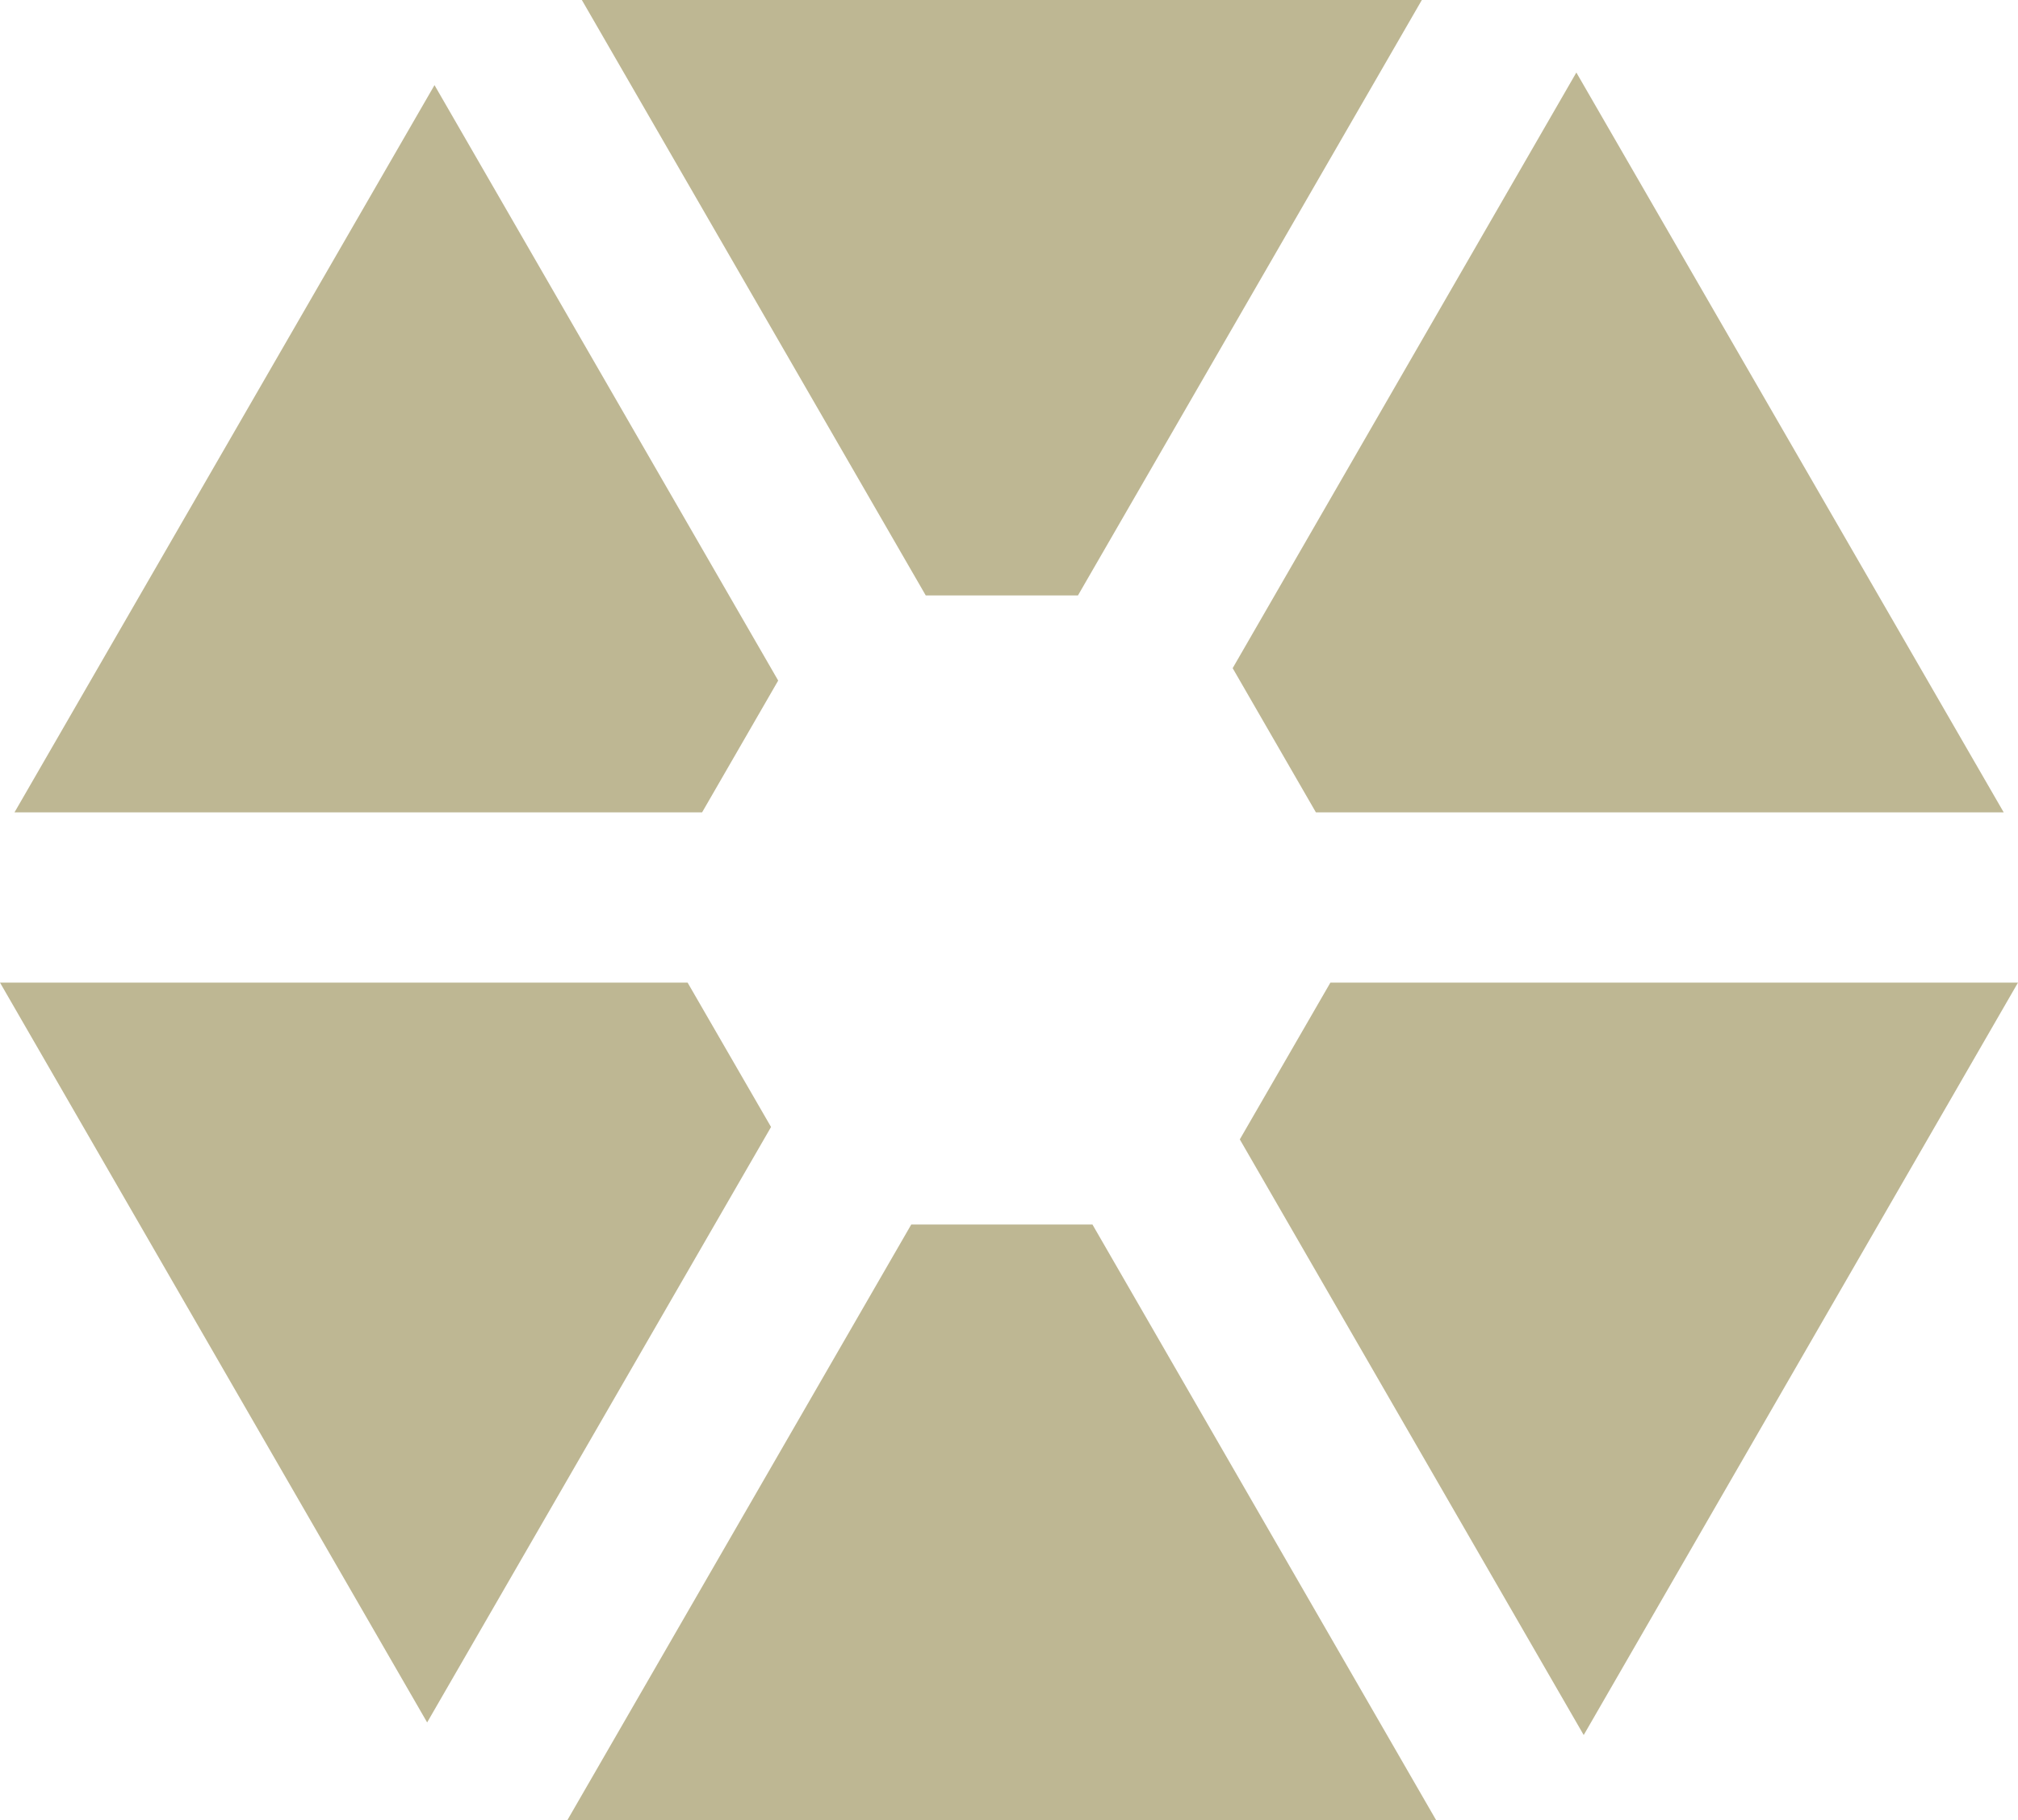
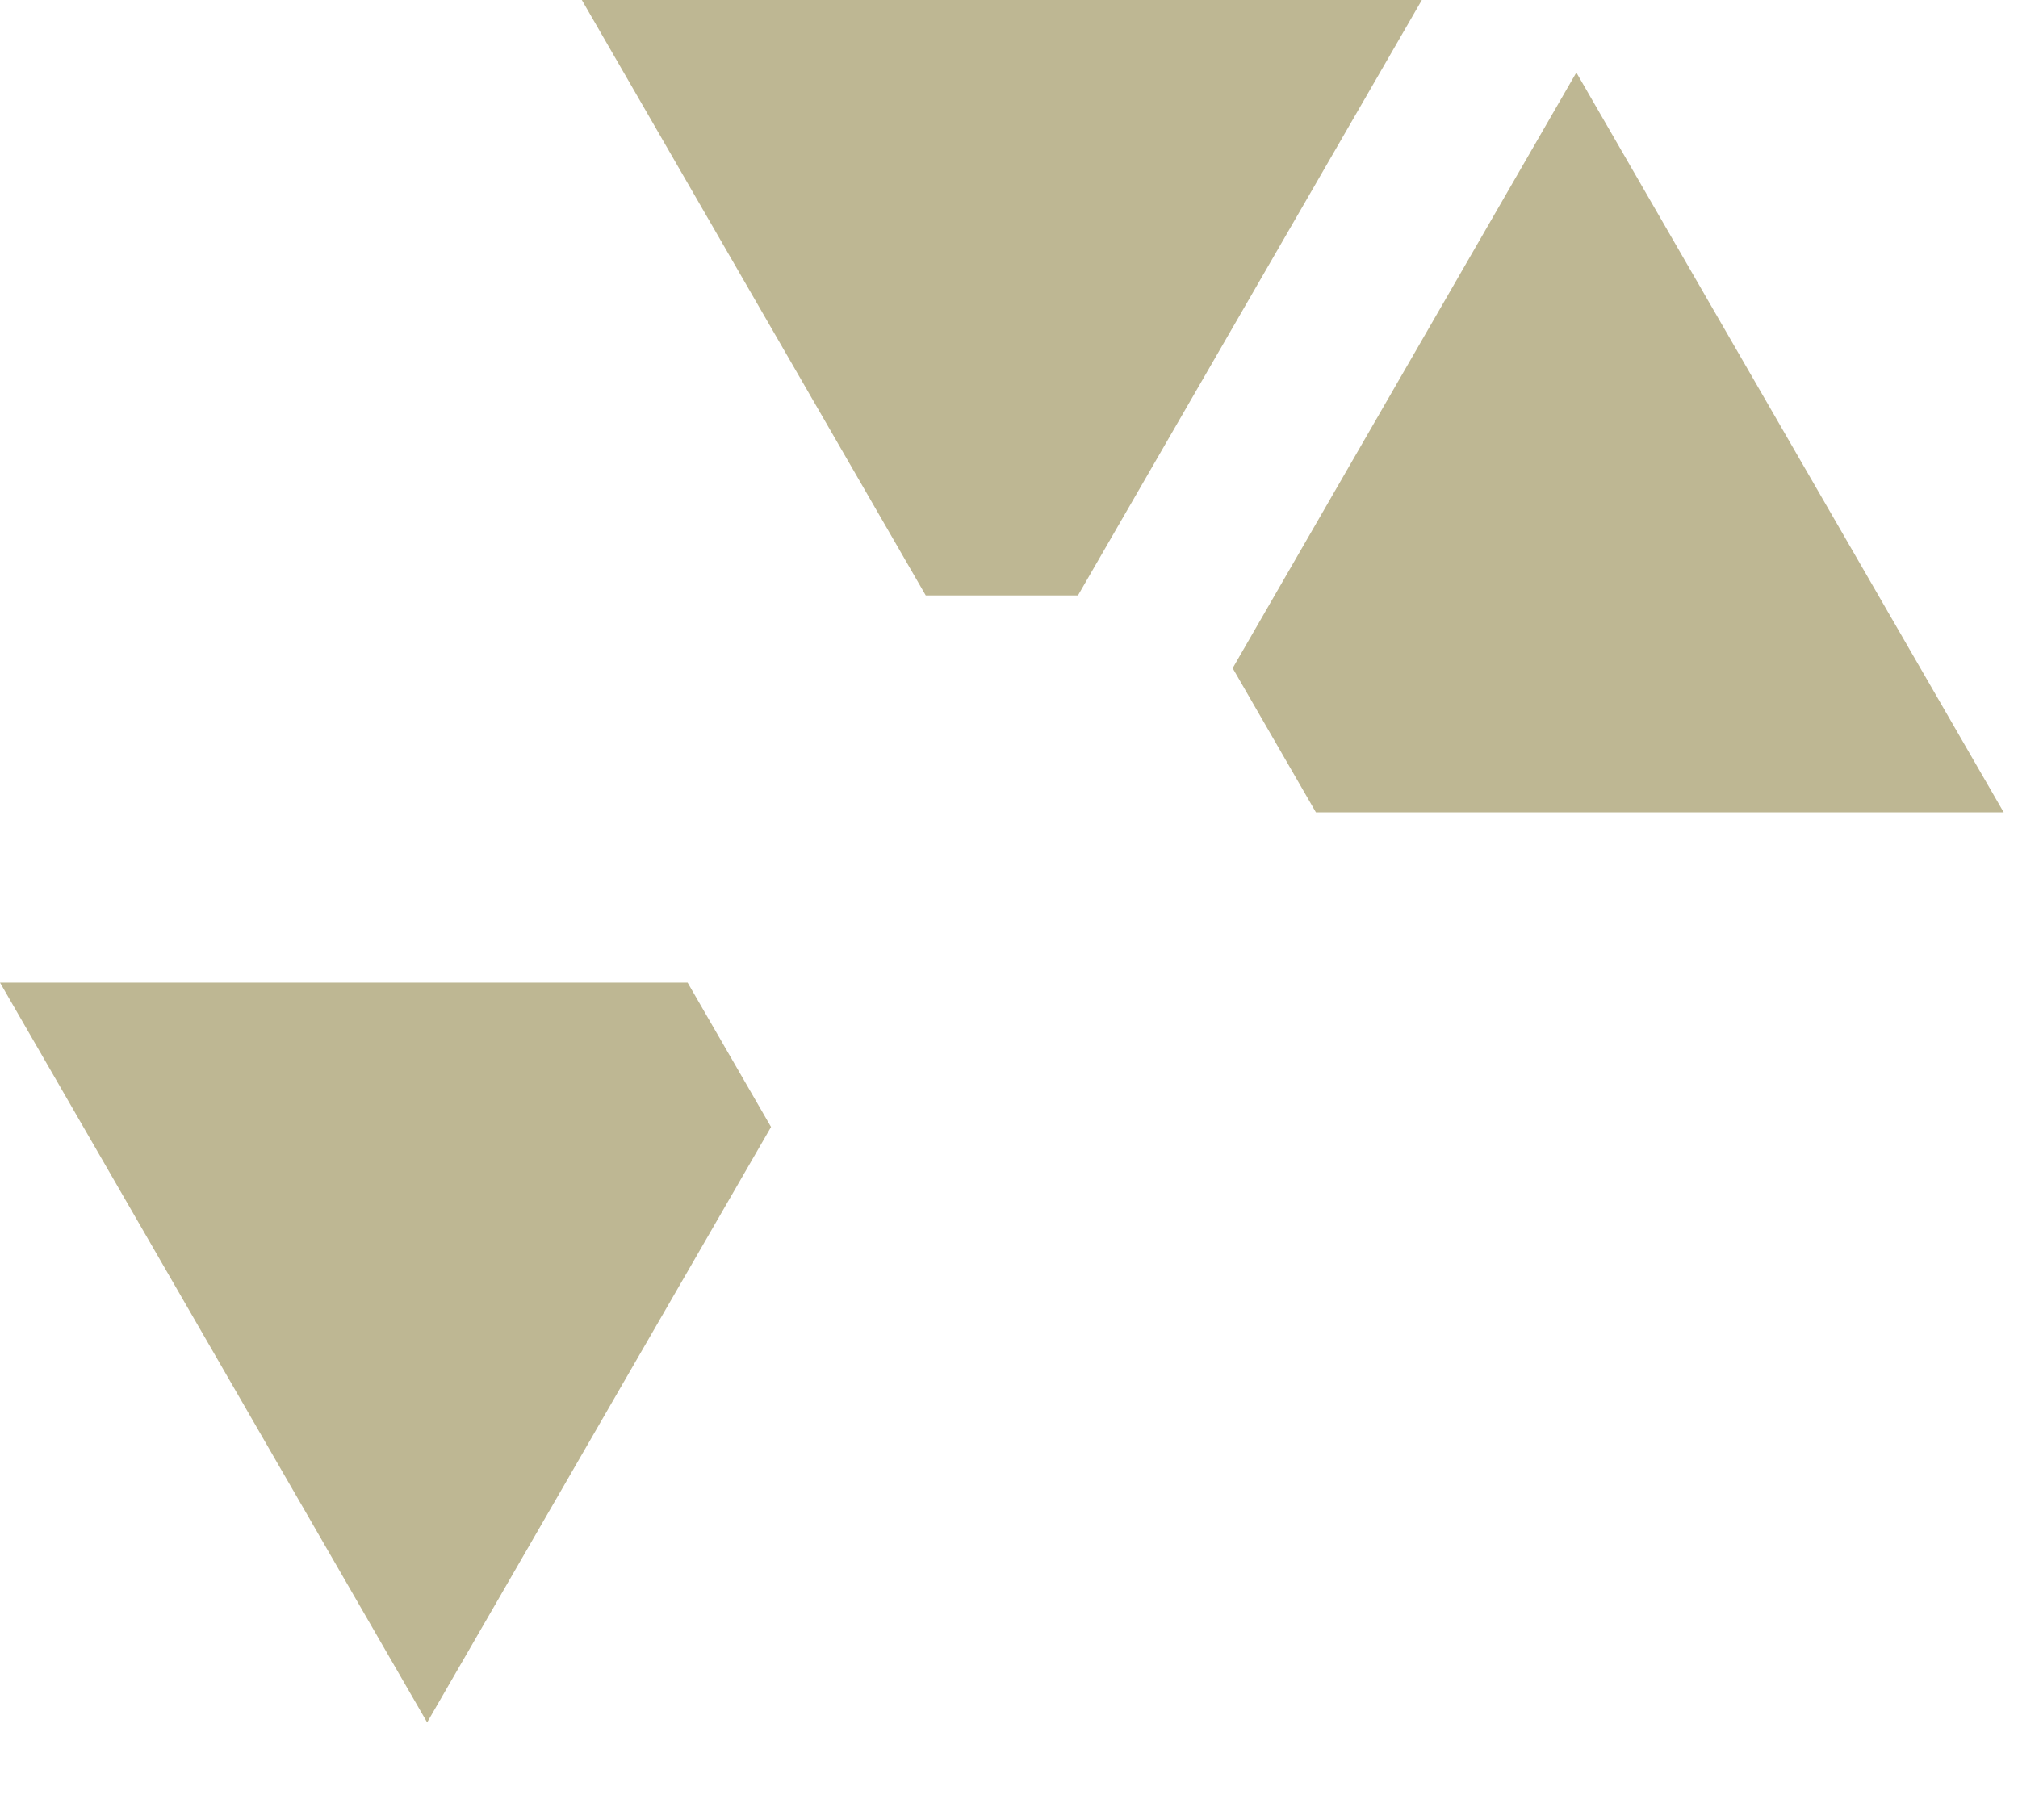
<svg xmlns="http://www.w3.org/2000/svg" id="Ebene_2" data-name="Ebene 2" viewBox="0 0 96 86.6">
  <defs>
    <style>
      .cls-1 {
        fill: #beb793;
      }
    </style>
  </defs>
  <g id="Stern">
    <g>
      <polygon class="cls-1" points="51.28 28.33 67.64 0 27.68 0 44.04 28.33 51.28 28.33" />
-       <polygon class="cls-1" points="33.4 38.65 37.02 32.38 20.67 4.05 .69 38.65 33.4 38.65" />
      <polygon class="cls-1" points="36.68 53.62 32.71 46.75 0 46.75 20.32 81.95 36.68 53.62" />
      <polygon class="cls-1" points="58.64 31.79 62.6 38.65 95.32 38.65 74.99 3.45 58.64 31.79" />
-       <polygon class="cls-1" points="51.97 58.26 43.35 58.26 26.99 86.6 68.32 86.6 51.97 58.26" />
-       <polygon class="cls-1" points="63.29 46.75 58.98 54.21 75.34 82.55 96 46.75 63.29 46.75" />
    </g>
  </g>
</svg>